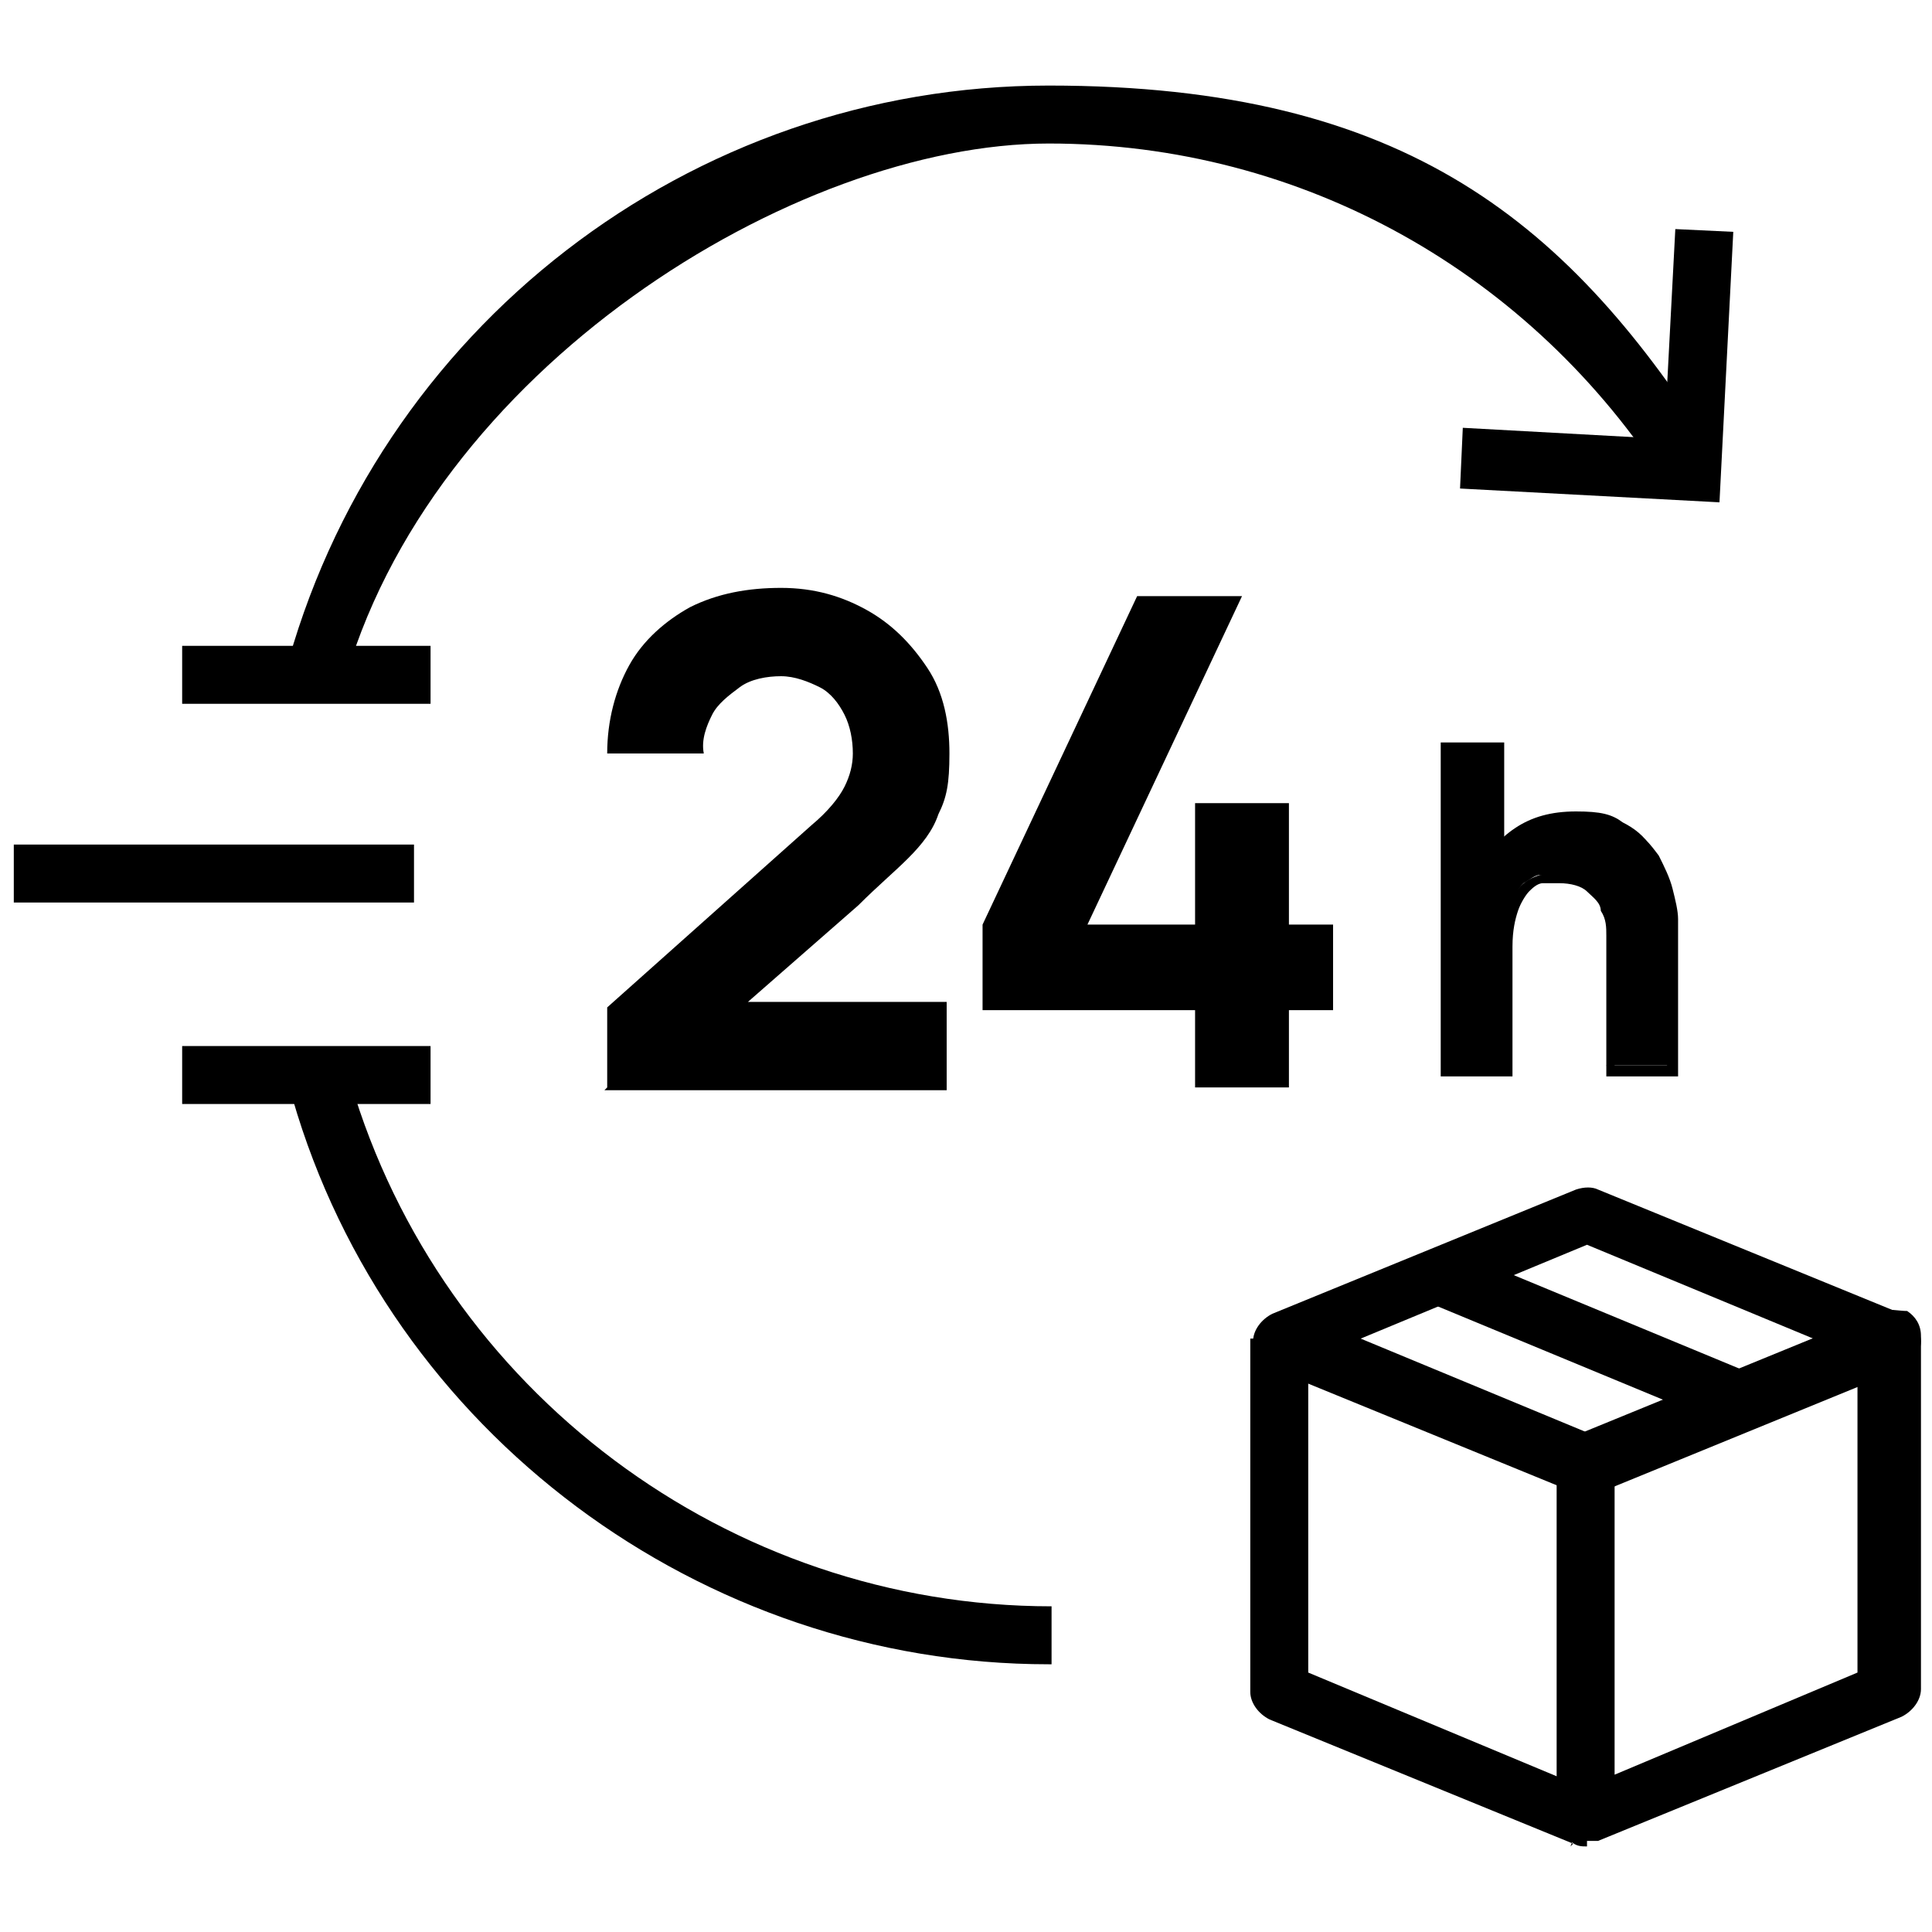
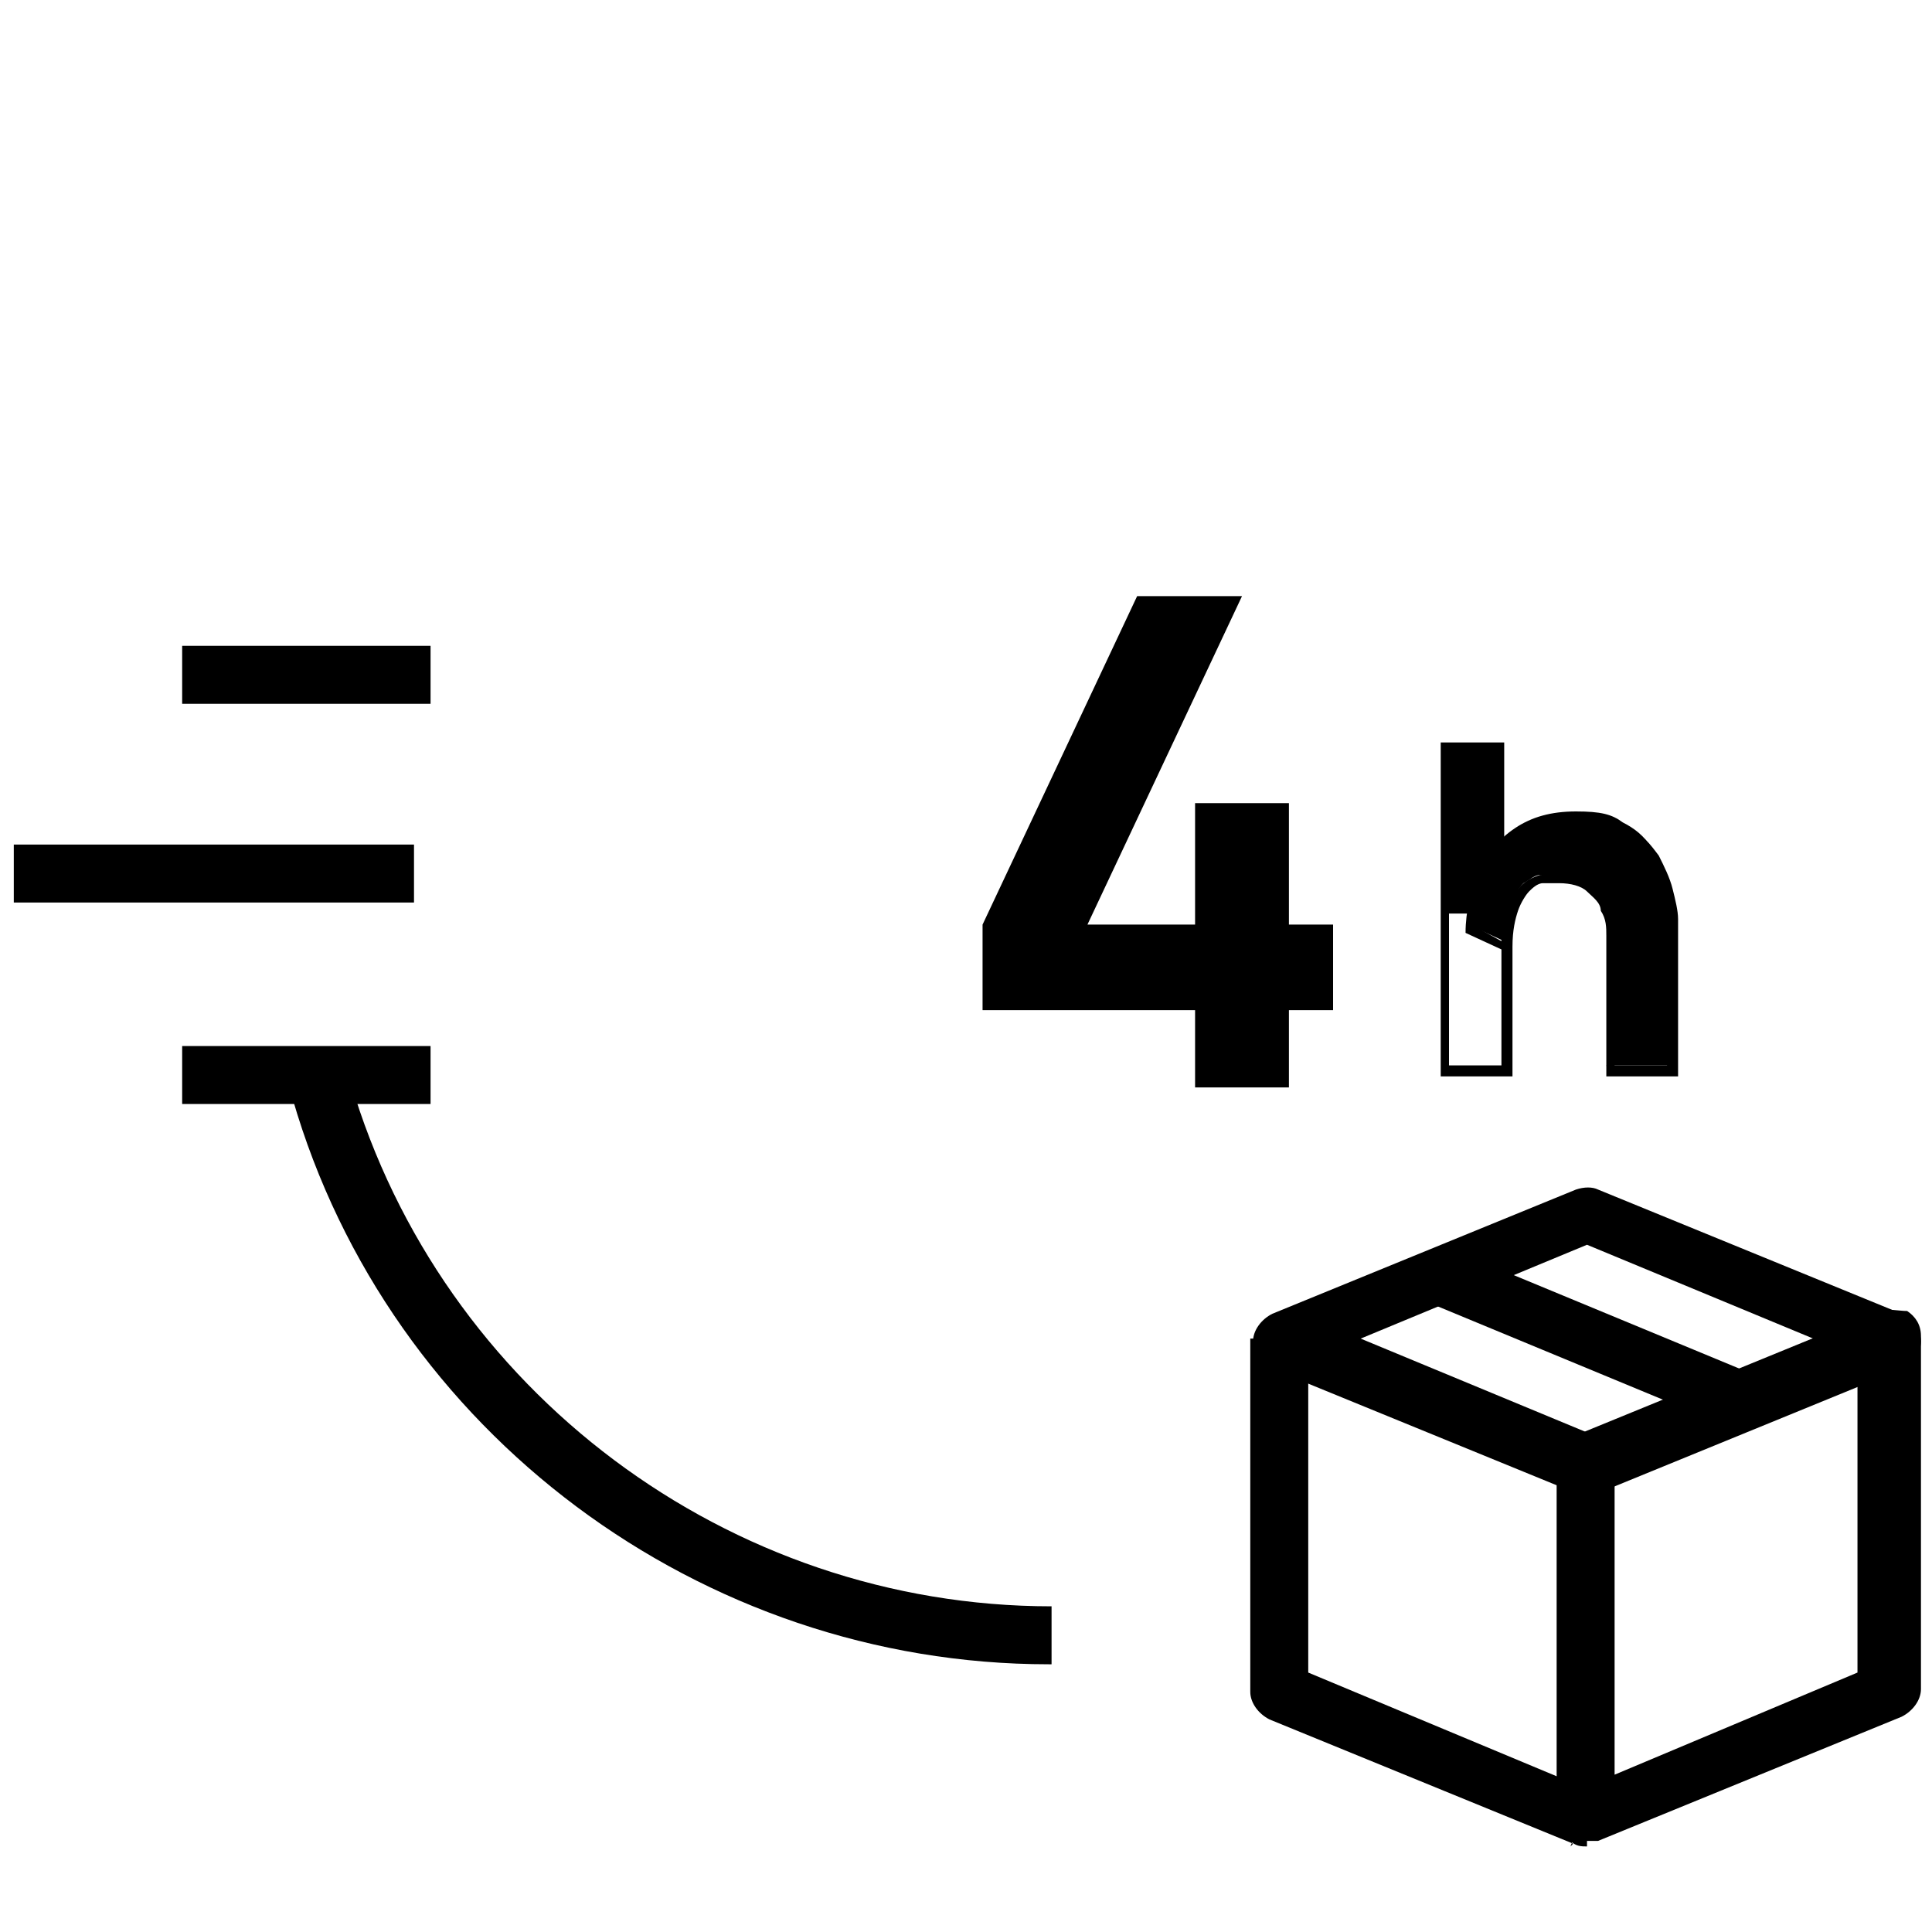
<svg xmlns="http://www.w3.org/2000/svg" id="Warstwa_1" version="1.1" viewBox="0 0 70 70">
  <g>
-     <path d="M12.4,25l-2.1-.5C13.6,11.9,25,3.1,38,3.1s18.9,5,24.2,13.4l-1.8,1.1c-4.9-7.7-13.2-12.4-22.4-12.4S15.5,13.4,12.4,25h0Z" />
    <path d="M38,60.3c-12.6,0-23.9-8.4-27.4-20.5l2.1-.6c3.3,11.2,13.7,19,25.4,19v2.1h0Z" />
-     <polygon points="62.3 18.2 52.9 17.7 53 15.5 60.3 15.9 60.7 8.3 62.8 8.4 62.3 18.2" />
  </g>
  <g>
    <path d="M57.5,54.1c-.1,0-.3,0-.4,0l-11-4.5c-.4-.2-.7-.6-.7-1s.3-.8.7-1l11-4.5c.3-.1.6-.1.8,0l11,4.5c.4.2.7.6.7,1s-.3.8-.7,1l-11,4.5c-.1,0-.3,0-.4,0ZM49.3,48.5l8.2,3.4,8.2-3.4-8.2-3.4s-8.2,3.4-8.2,3.4Z" />
    <path d="M57.5,66.9c-.2,0-.4,0-.6-.2-.3-.2-.5-.5-.5-.9v-12.8c0-.4.3-.8.7-1l11-4.5c.3-.1.7,0,1,0,.3.2.5.5.5.9v12.8c0,.4-.3.8-.7,1l-11,4.5c-.1,0-.3,0-.4,0ZM58.5,53.8v10.5l8.8-3.7v-10.5l-8.8,3.7Z" />
    <rect x="56.5" y="42.5" width="2.1" height="11.9" transform="translate(-9.2 83.1) rotate(-67.5)" />
    <path d="M57,66.8l-11-4.5c-.4-.2-.7-.6-.7-1v-12.8h2.1v12.1l10.3,4.3-.8,2h0Z" />
  </g>
  <g>
    <rect x="6.6" y="23.4" width="9" height="2.1" />
    <rect x="6.6" y="37.9" width="9" height="2.1" />
    <rect x=".5" y="30.6" width="14.5" height="2.1" />
  </g>
  <g>
-     <path d="M52.3,38.8v-11.8h2v6.1h.3v5.7h-2.3ZM58.3,38.8v-4.2c0-.2,0-.5,0-.8s0-.6-.2-1-.3-.6-.6-.8c-.3-.2-.6-.3-1.1-.3s-.4,0-.6,0c-.2,0-.4.2-.6.3-.2.2-.3.4-.5.8-.1.3-.2.8-.2,1.3l-1.3-.6c0-.7.1-1.3.4-2,.3-.6.7-1.1,1.3-1.5.6-.4,1.3-.6,2.2-.6s1.3.1,1.7.4c.4.2.8.5,1,.9s.4.7.5,1.1c0,.4.2.8.2,1.1s0,.6,0,.7v5h-2.3Z" />
+     <path d="M52.3,38.8v-11.8h2v6.1h.3h-2.3ZM58.3,38.8v-4.2c0-.2,0-.5,0-.8s0-.6-.2-1-.3-.6-.6-.8c-.3-.2-.6-.3-1.1-.3s-.4,0-.6,0c-.2,0-.4.2-.6.3-.2.2-.3.4-.5.8-.1.3-.2.8-.2,1.3l-1.3-.6c0-.7.1-1.3.4-2,.3-.6.7-1.1,1.3-1.5.6-.4,1.3-.6,2.2-.6s1.3.1,1.7.4c.4.2.8.5,1,.9s.4.7.5,1.1c0,.4.2.8.2,1.1s0,.6,0,.7v5h-2.3Z" />
    <path d="M60.8,39h-2.6v-4.3c0-.2,0-.5,0-.8,0-.3,0-.6-.2-.9,0-.3-.3-.5-.5-.7-.2-.2-.6-.3-1-.3s-.4,0-.6,0c-.2,0-.4.2-.5.3s-.3.4-.4.7c-.1.3-.2.7-.2,1.3v4.7h-2.6v-12.1h2.3v3.6c.1-.1.3-.2.5-.3.6-.4,1.3-.6,2.2-.6s1.3.1,1.8.4c.5.2.8.6,1.1,1,.2.4.4.8.5,1.2.1.4.2.8.2,1.1,0,.3,0,.6,0,.7v5.1h0ZM58.5,38.6h1.9v-4.8c0-.1,0-.4,0-.7,0-.3,0-.7-.2-1,0-.4-.3-.7-.5-1.1-.2-.3-.5-.6-1-.8s-1-.3-1.6-.3-1.5.2-2.1.5c-.2.2-.5.3-.6.5v2h.2c.1-.3.3-.6.5-.8.2-.2.4-.3.7-.4.2,0,.5-.1.7-.1.5,0,.9.1,1.2.4.3.2.5.5.6.9.1.3.2.7.2,1,0,.3,0,.6,0,.8v4h0ZM52.5,38.6h1.9v-4.2l-1.3-.6h0c0-.8.2-1.5.4-2.2.2-.3.3-.6.6-.9v-3.6h-1.6v11.5h0ZM53.5,33.6l.9.5v-.8h-.3v-1.9c0,.1-.2.3-.2.5-.3.6-.4,1.2-.4,1.8Z" />
  </g>
  <g>
-     <path d="M22,39.4v-2.9l7.4-6.6c.6-.5,1-1,1.2-1.4.2-.4.3-.8.3-1.2,0-.5-.1-1-.3-1.4-.2-.4-.5-.8-.9-1-.4-.2-.9-.4-1.4-.4s-1.1.1-1.5.4-.8.6-1,1c-.2.4-.4.9-.3,1.4h-3.5c0-1.2.3-2.3.8-3.2.5-.9,1.3-1.6,2.2-2.1,1-.5,2.1-.7,3.3-.7s2.2.3,3.1.8c.9.5,1.6,1.2,2.2,2.1s.8,2,.8,3.1-.1,1.6-.4,2.2c-.2.6-.6,1.1-1.1,1.6-.5.5-1.1,1-1.8,1.7l-4.8,4.2-.3-.7h8.3v3.2h-12.4Z" />
    <path d="M43.3,39.4v-2.8h-7.7v-3.1l5.6-11.9h3.8l-5.6,11.9h3.9v-4.4h3.4v4.4h1.6v3.1h-1.6v2.8h-3.4Z" />
  </g>
</svg>